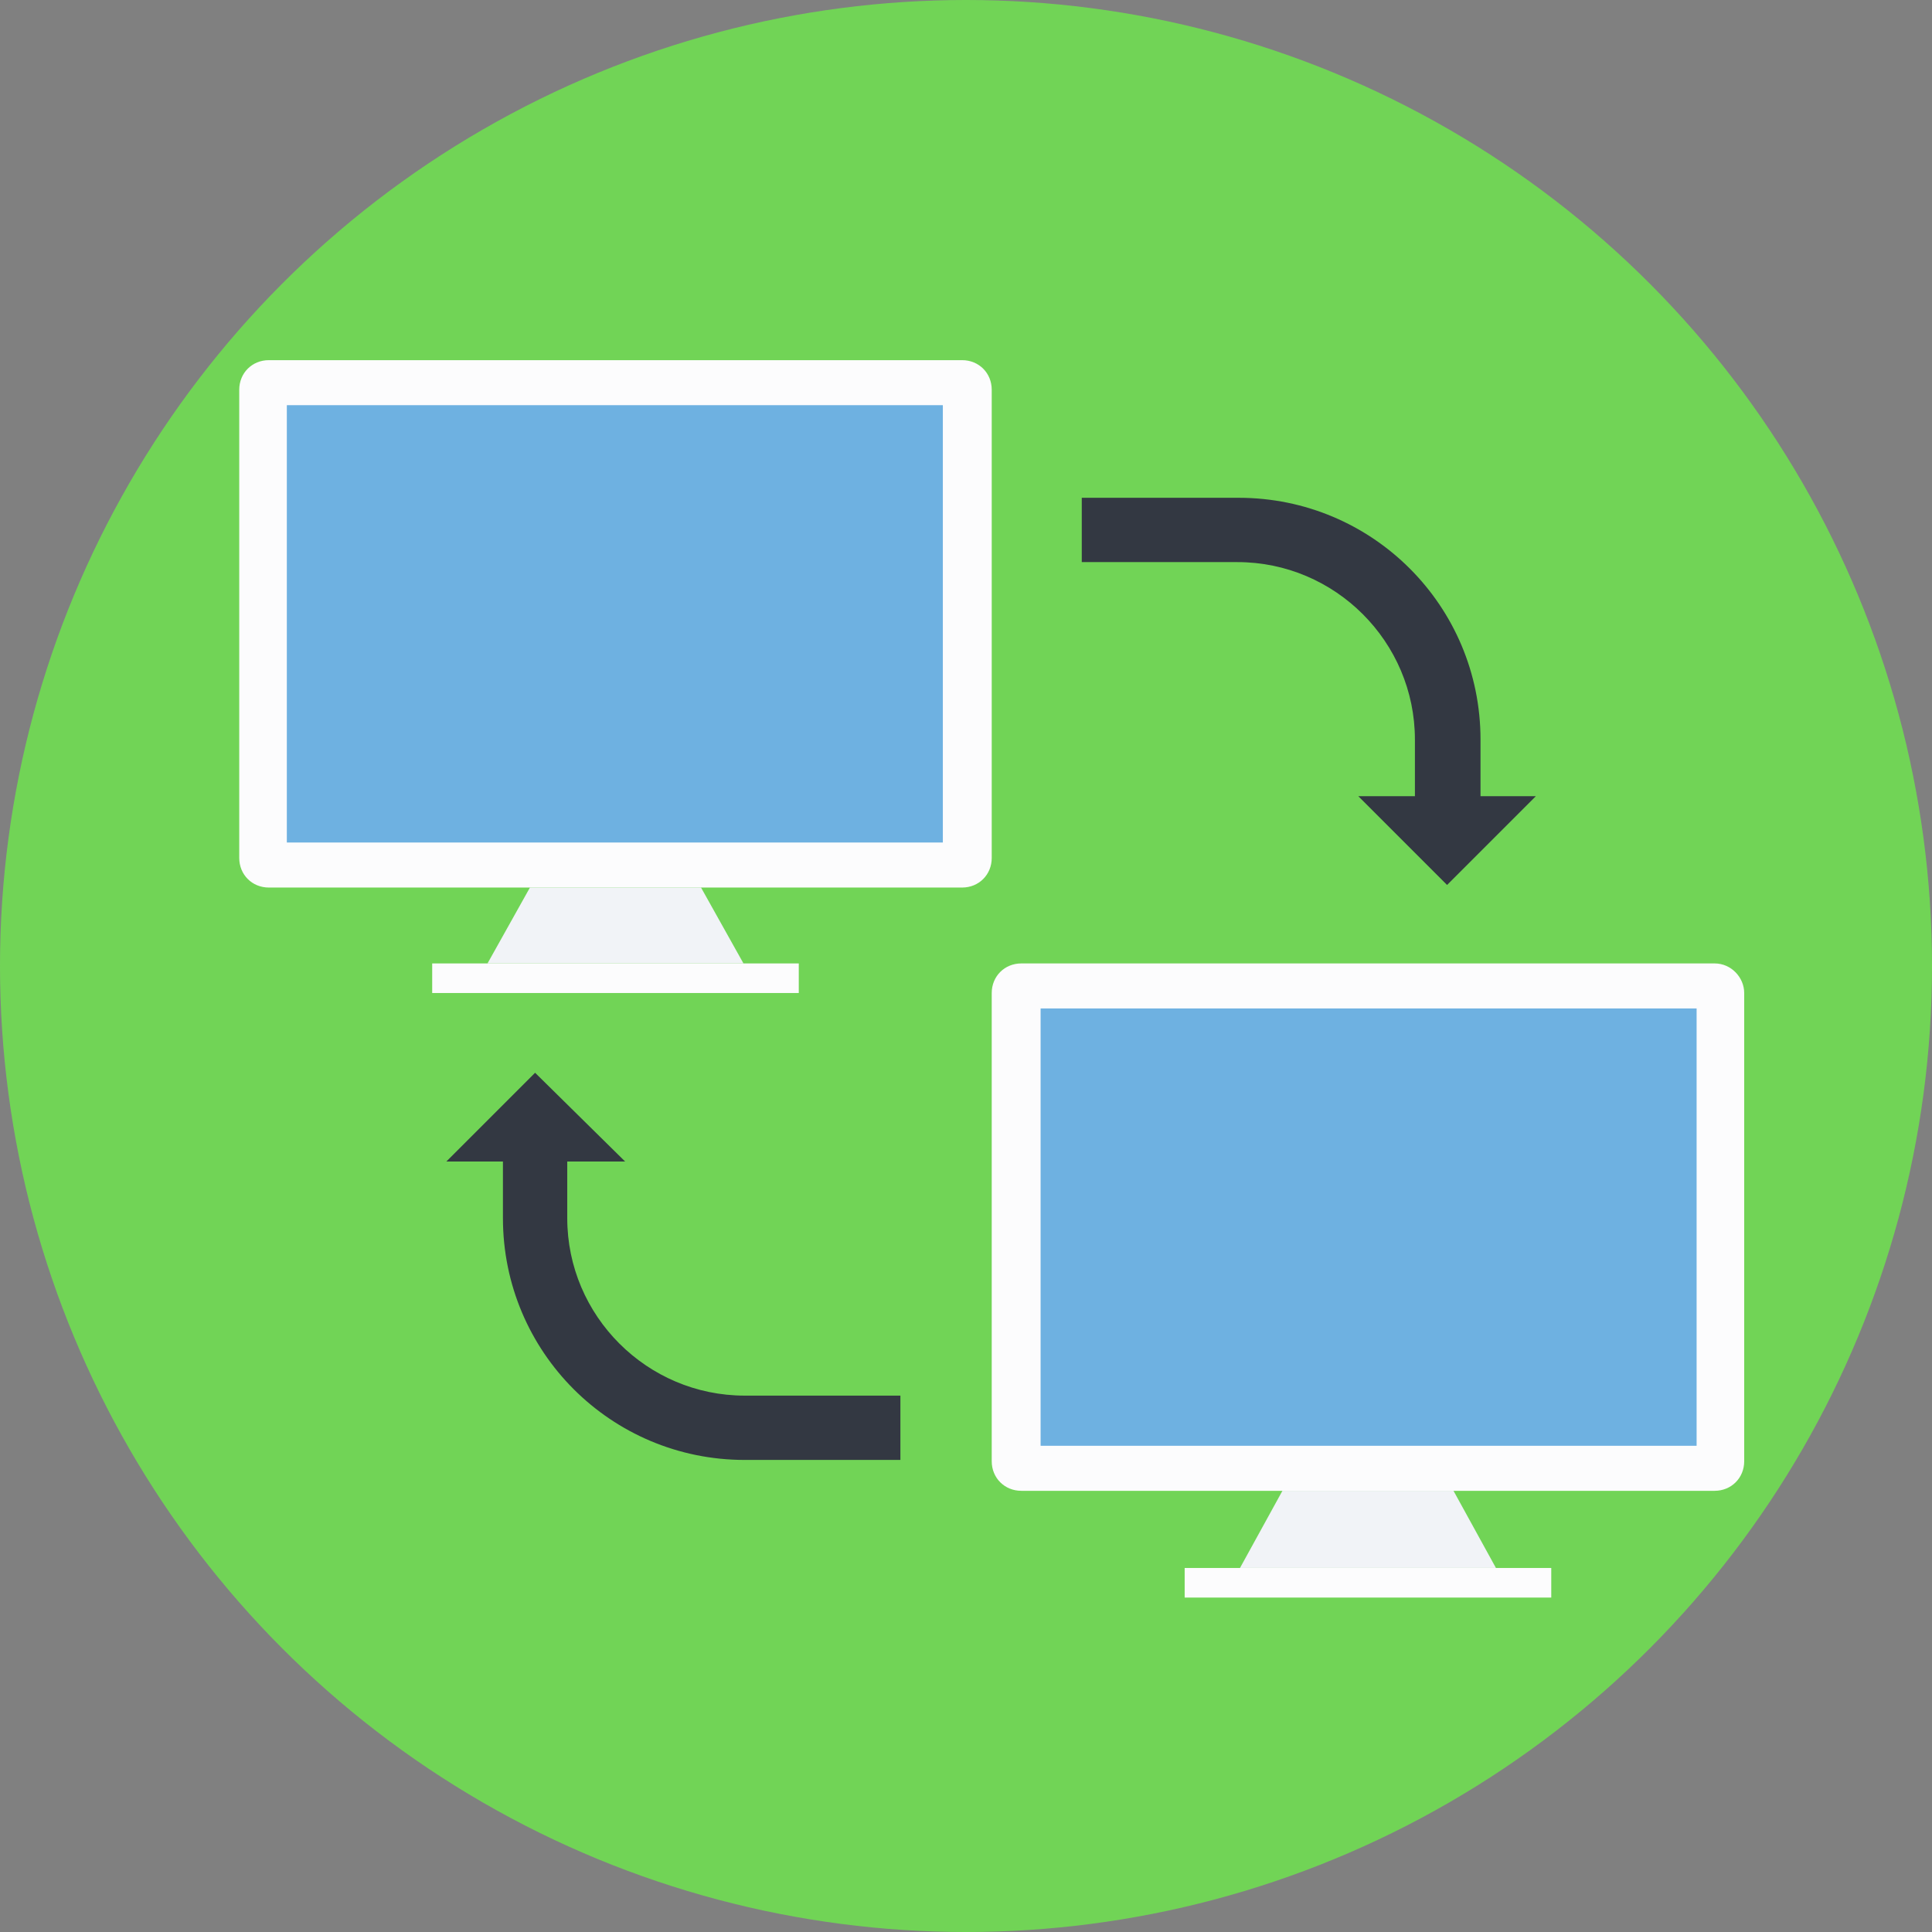
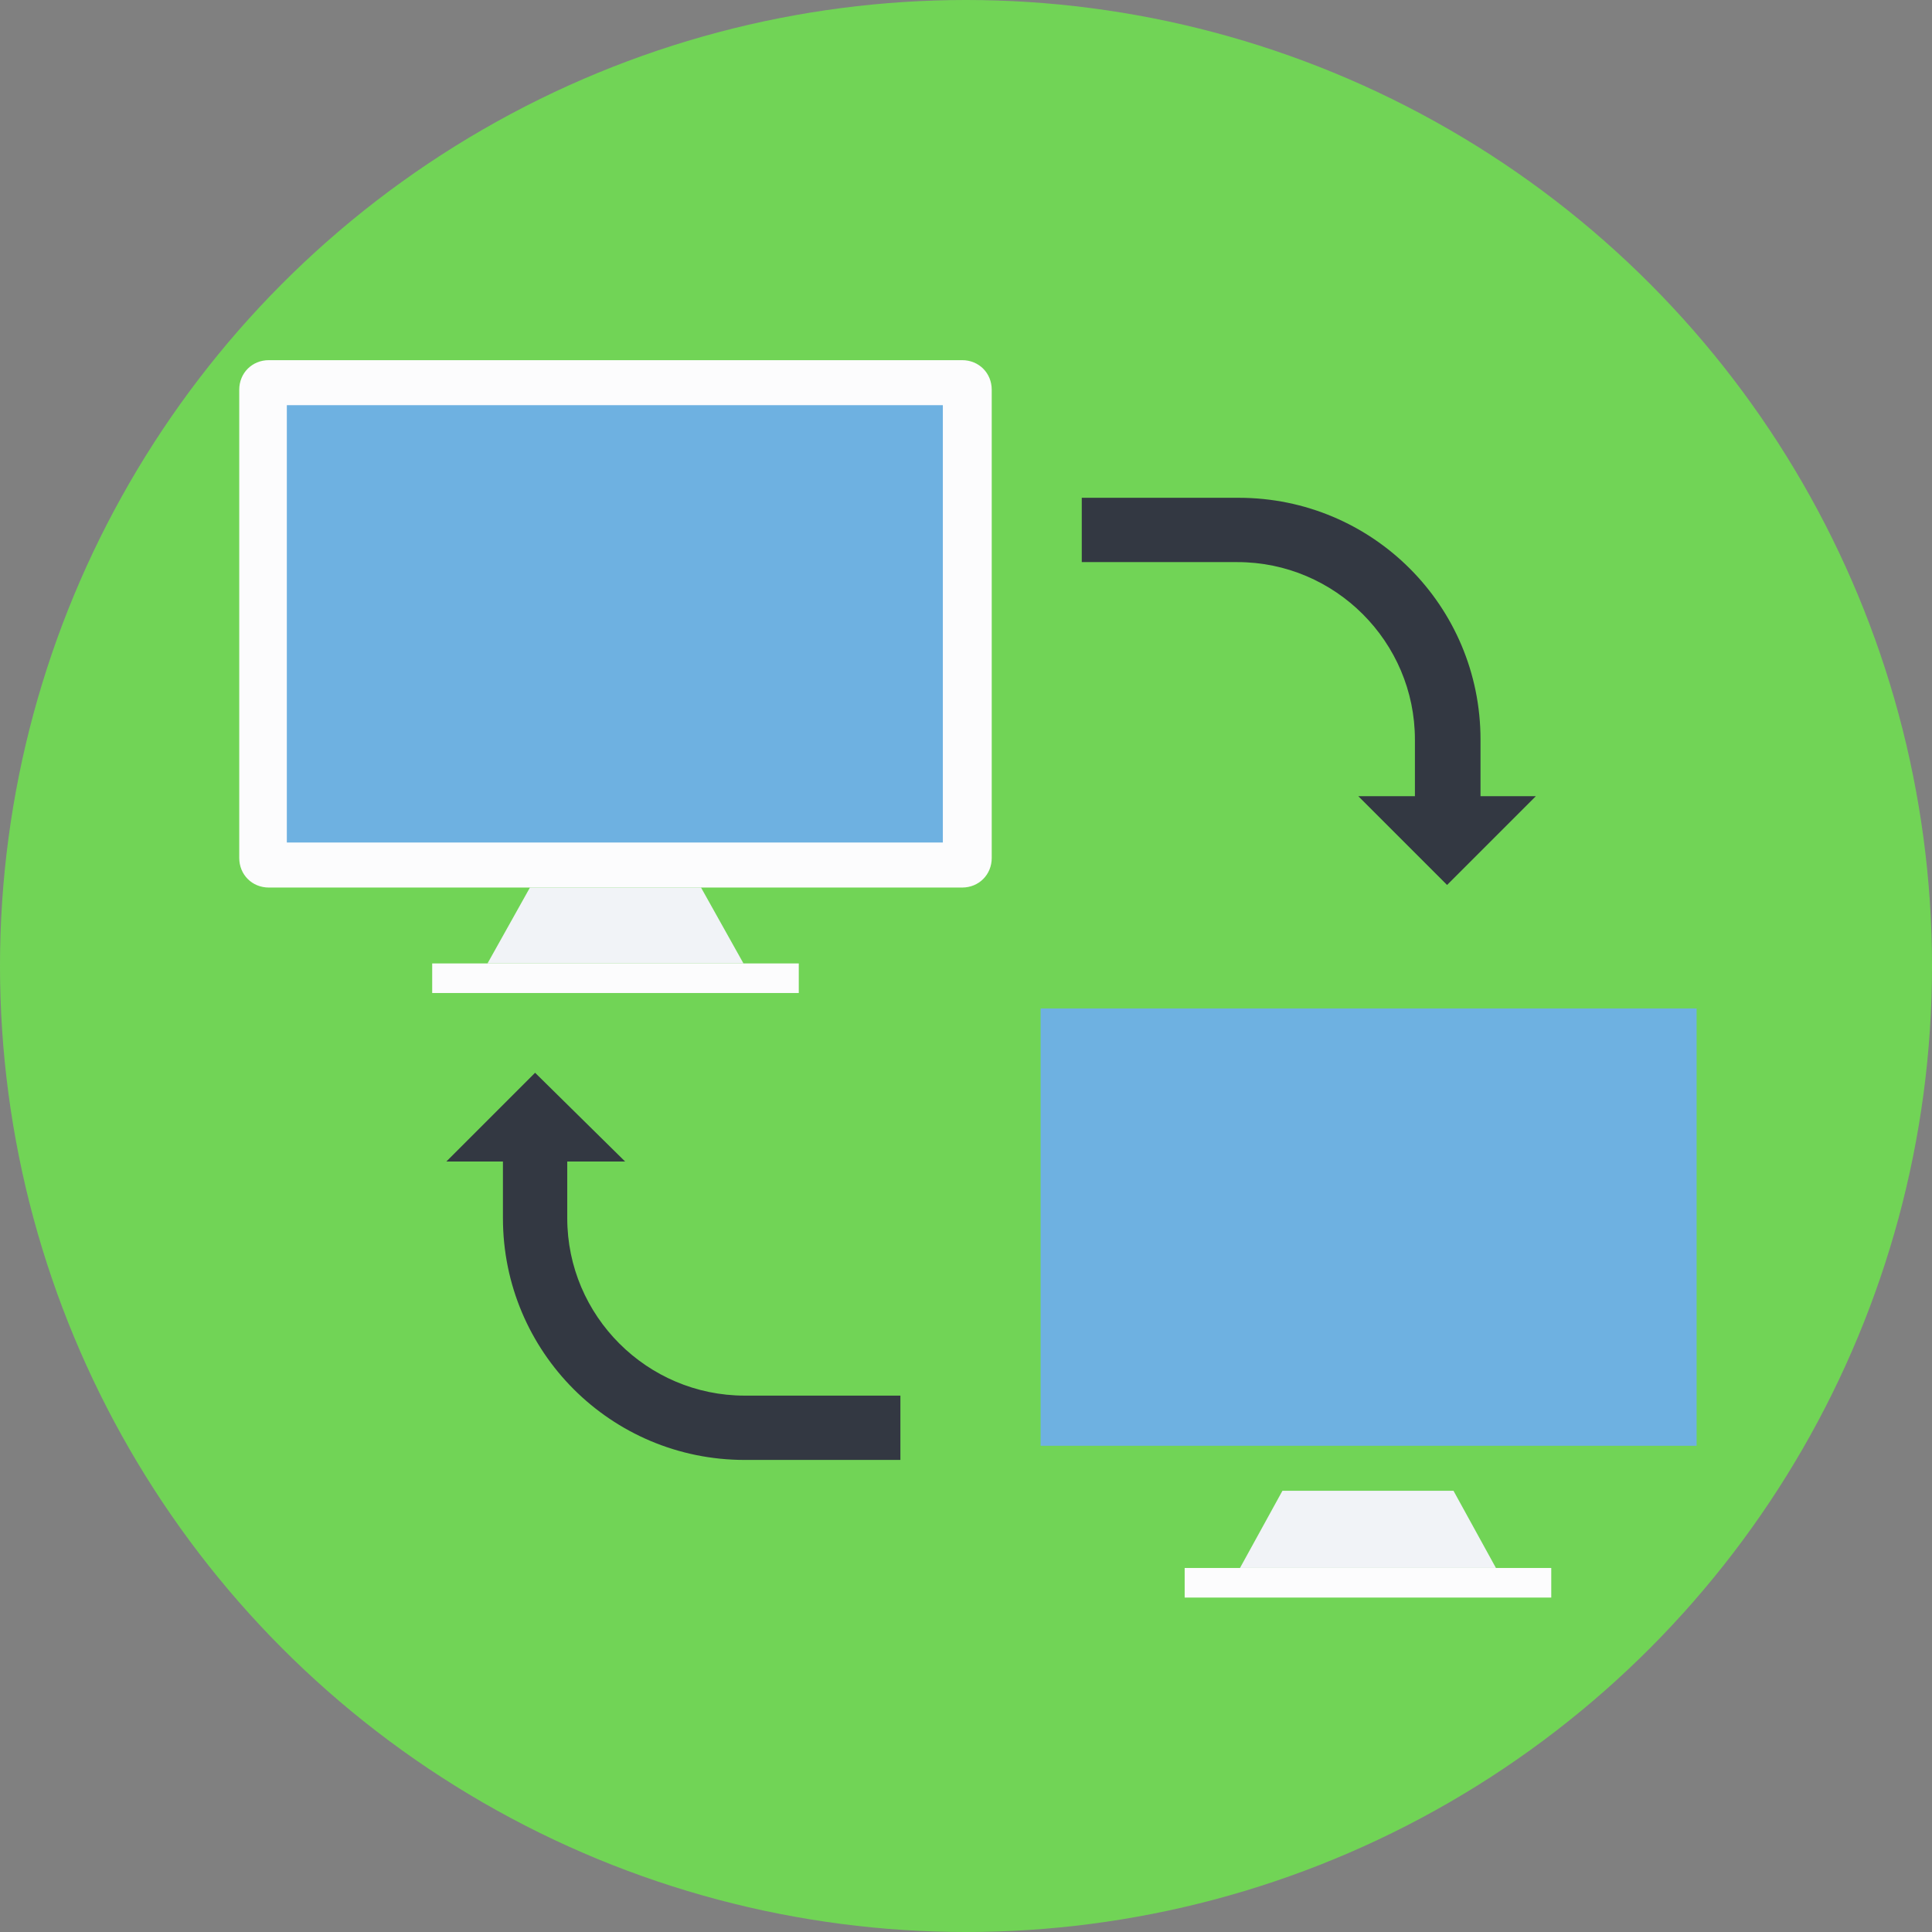
<svg xmlns="http://www.w3.org/2000/svg" version="1.1" id="Layer_1" viewBox="0 0 509.287 509.287" xml:space="preserve">
  <rect x="0" y="0" width="509.287" height="509.287" fill="#808080" stroke="none" />
  <circle style="fill:#71D456;" cx="254.644" cy="254.644" r="254.644" />
  <path style="fill:#FCFCFD;" d="M253.626,94.94H70.866c-4.408,0-7.799,3.391-7.799,7.799v123.423c0,4.408,3.391,7.799,7.799,7.799  h182.76c4.408,0,7.799-3.391,7.799-7.799V102.739C261.425,98.331,258.034,94.94,253.626,94.94z" />
  <rect x="75.613" y="106.808" style="fill:#6EB1E1;" width="172.927" height="115.285" />
  <polygon style="fill:#F1F3F7;" points="195.984,253.966 128.509,253.966 139.698,233.96 184.795,233.96 " />
  <g>
    <rect x="113.928" y="253.966" style="fill:#FCFCFD;" width="96.636" height="7.799" />
-     <path style="fill:#FCFCFD;" d="M451.984,253.966h-182.76c-4.408,0-7.799,3.391-7.799,7.799v123.422   c0,4.408,3.391,7.799,7.799,7.799h182.76c4.408,0,7.799-3.391,7.799-7.799V261.764   C459.783,257.695,456.392,253.966,451.984,253.966z" />
  </g>
  <rect x="274.31" y="265.833" style="fill:#6EB1E1;" width="172.927" height="115.285" />
  <polygon style="fill:#F1F3F7;" points="394.342,413.33 326.866,413.33 338.056,392.985 383.152,392.985 " />
  <rect x="312.286" y="413.33" style="fill:#FCFCFD;" width="96.636" height="7.799" />
  <g>
    <path style="fill:#333842;" d="M390.273,209.886v-14.919c0-35.264-28.482-63.746-63.746-63.746H285.16v16.954h41.028   c25.77,0,46.792,21.023,46.792,46.792v14.919h-14.919l23.396,23.396l23.396-23.396H390.273L390.273,209.886z" />
    <path style="fill:#333842;" d="M132.577,306.183v14.919c0,35.264,28.482,63.746,63.746,63.746h41.028v-16.954h-41.028   c-25.77,0-46.792-21.022-46.792-46.792v-14.919h15.258l-23.735-23.396l-23.396,23.396L132.577,306.183L132.577,306.183z" />
  </g>
</svg>